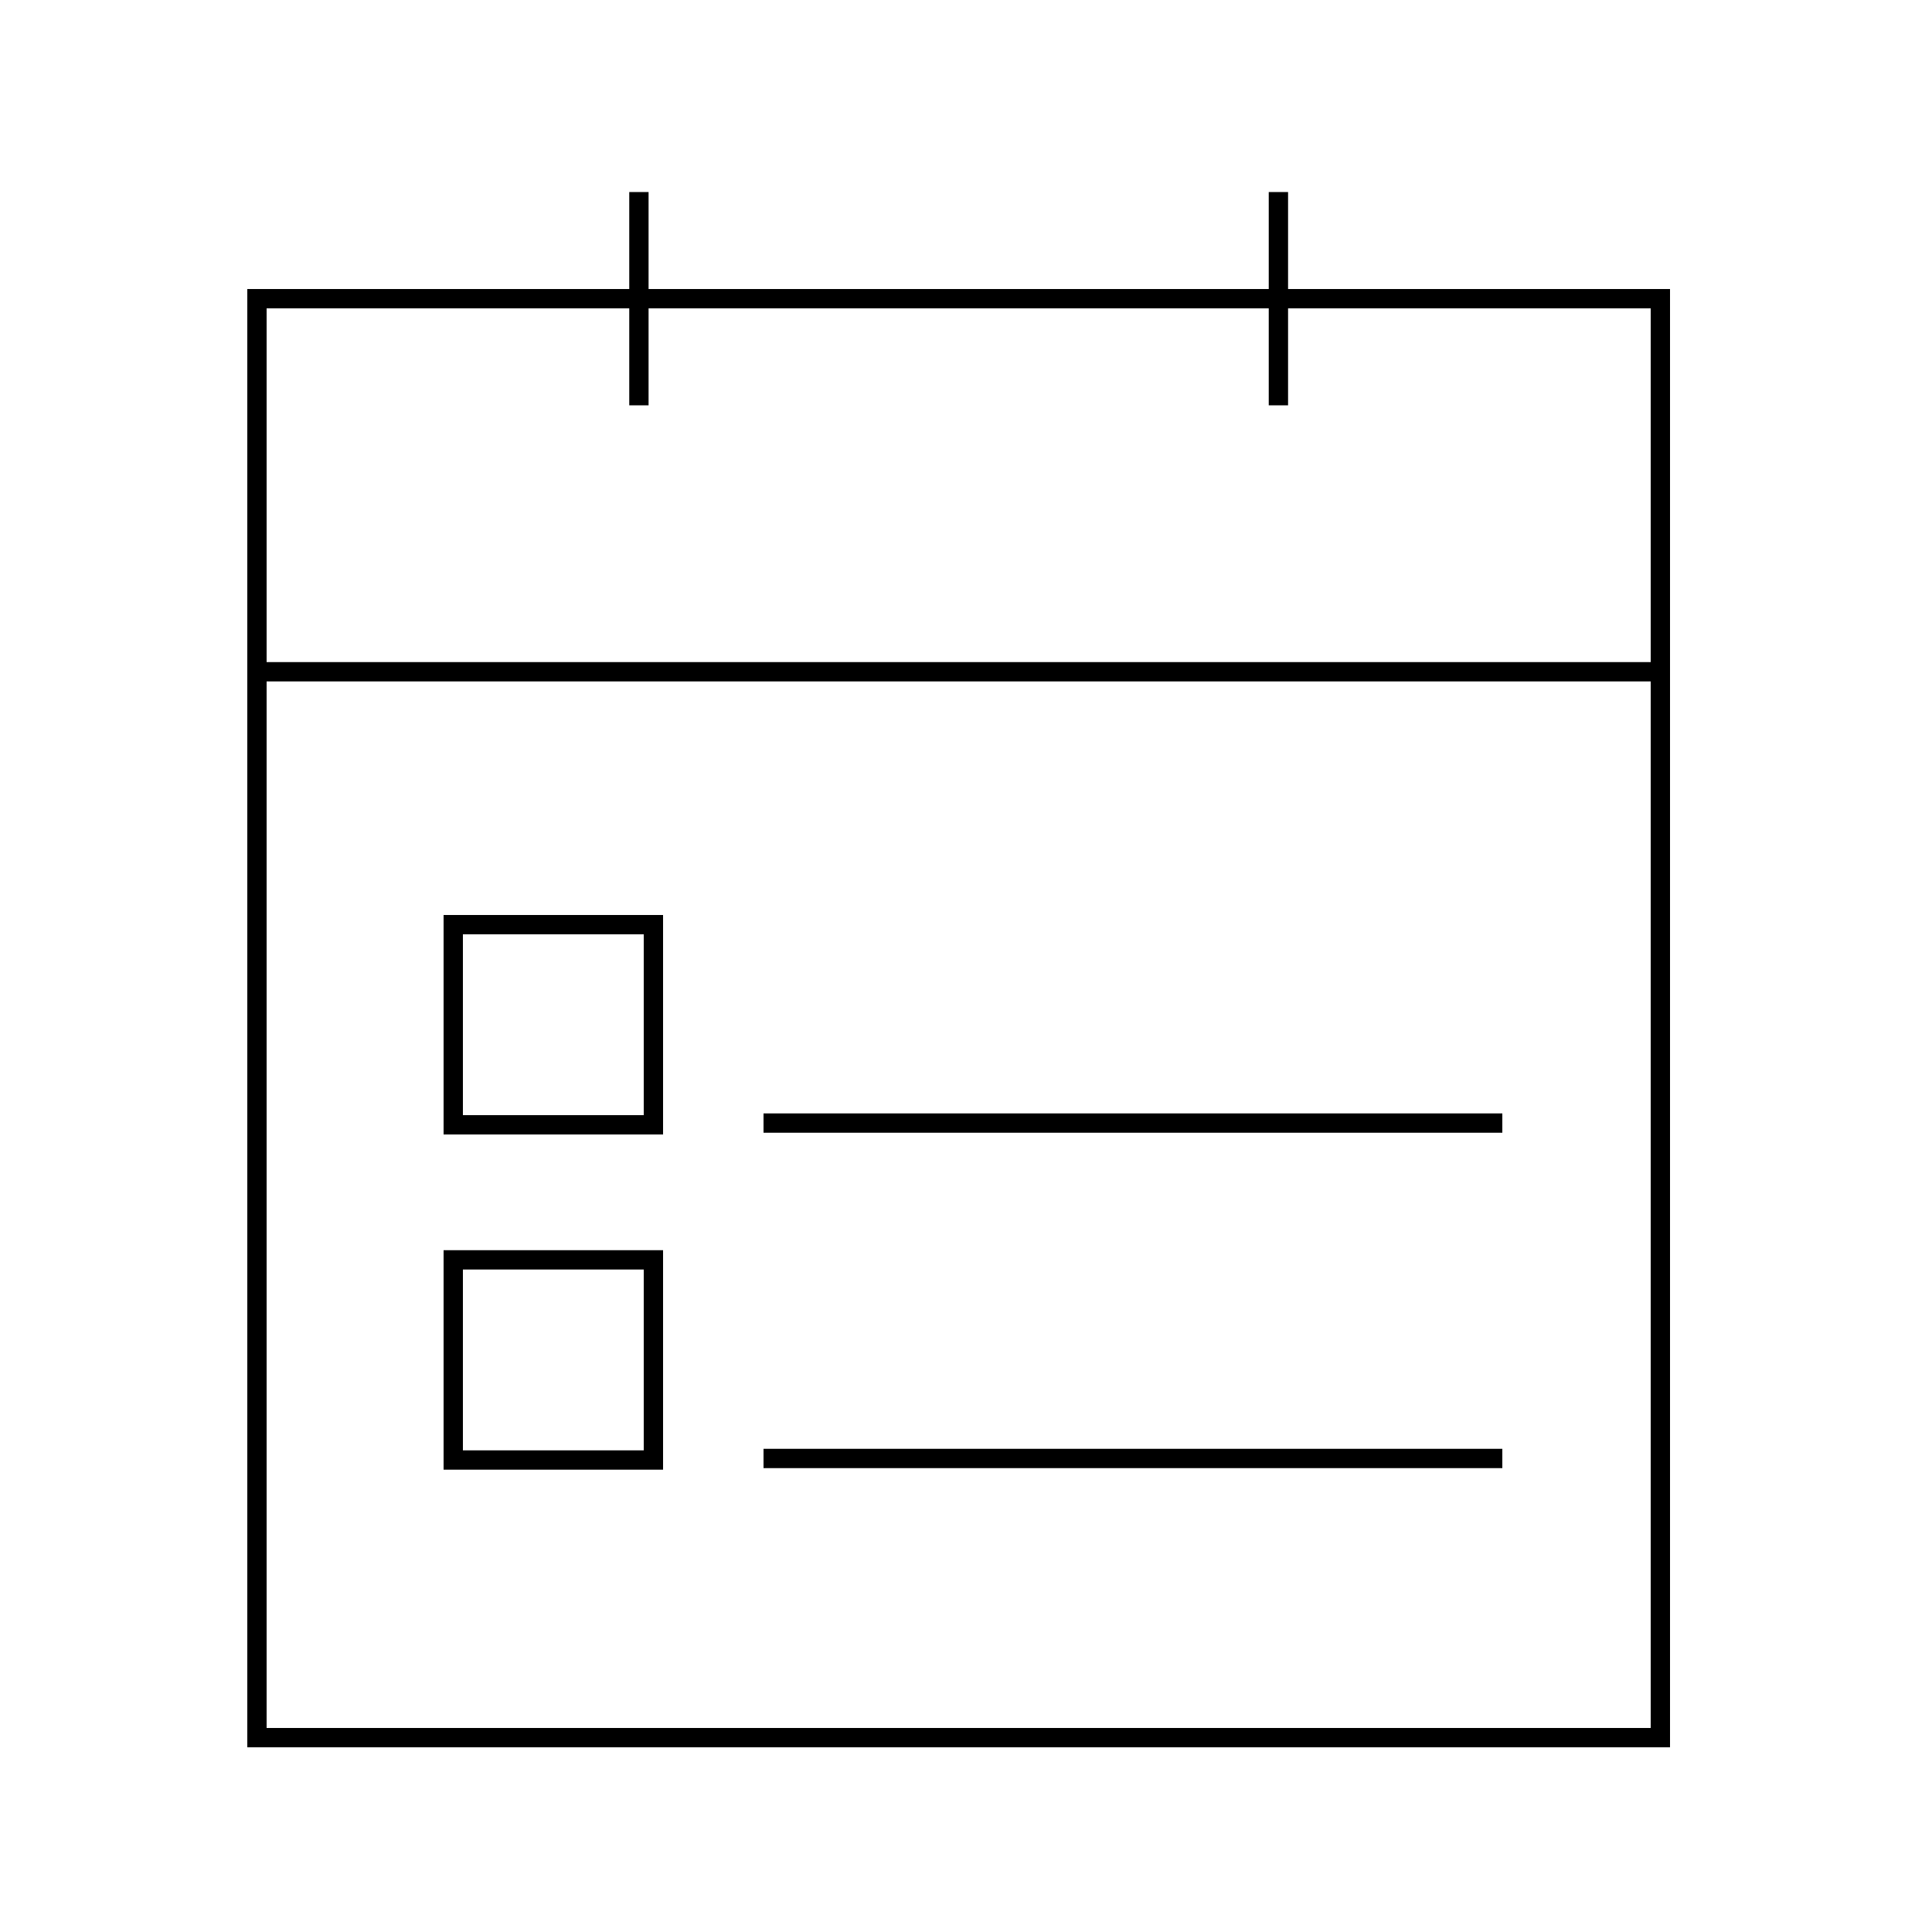
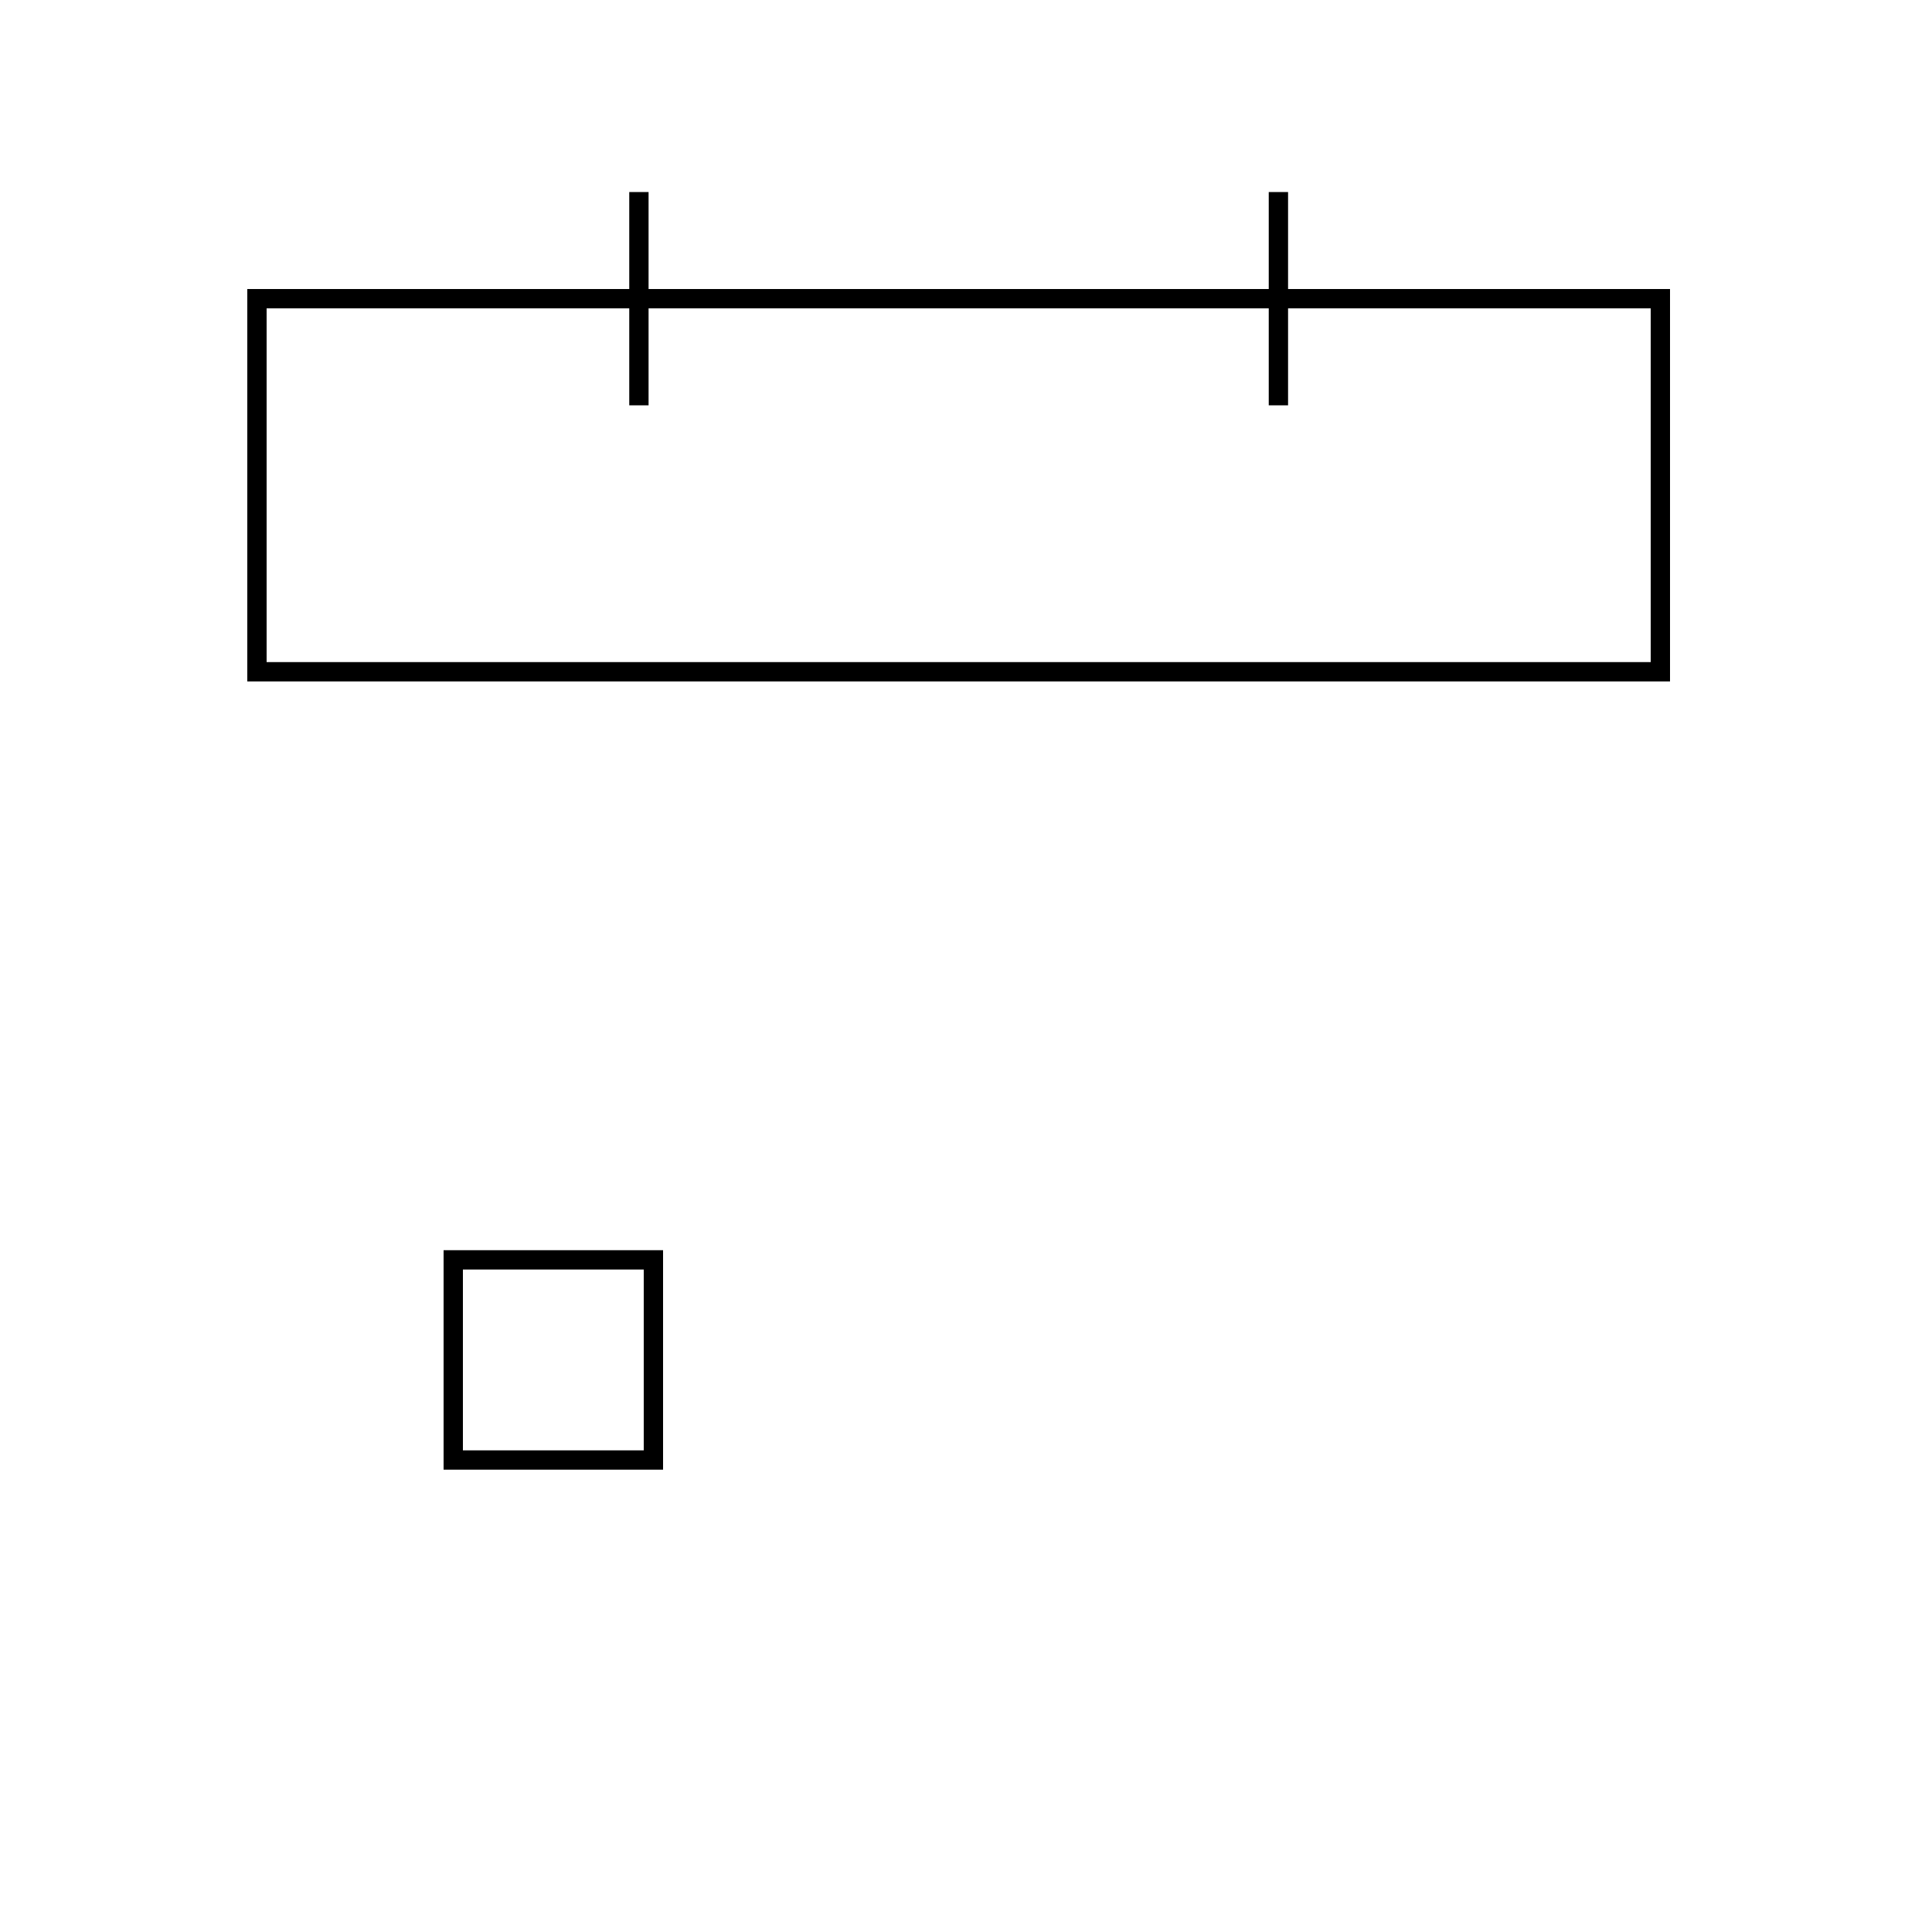
<svg xmlns="http://www.w3.org/2000/svg" id="Ebene_1" viewBox="0 0 100 100">
  <g id="Icons">
    <g id="_125-date">
-       <rect id="Rectangle-Copy" fill="none" stroke="currentColor" x="13.3" y="15.46" width="72.64" height="74.48" />
      <rect id="Rectangle-Copy-2" fill="none" stroke="currentColor" x="13.3" y="15.46" width="72.64" height="19.31" />
      <line id="Path-2-Copy-63" fill="none" stroke="currentColor" x1="33.07" y1="20.98" x2="33.07" y2="9.94" />
      <line id="Path-2-Copy-63-2" fill="none" stroke="currentColor" x1="66.17" y1="20.98" x2="66.17" y2="9.94" />
      <rect strokeMeterlimit="10" fill="none" stroke="currentColor" x="23.46" y="65.21" width="10.36" height="10.36" />
-       <rect strokeMeterlimit="10" fill="none" stroke="currentColor" x="23.46" y="47.86" width="10.36" height="10.36" />
-       <line strokeMeterlimit="10" fill="none" stroke="currentColor" x1="39.52" y1="58.13" x2="77.76" y2="58.13" />
-       <line strokeMeterlimit="10" fill="none" stroke="currentColor" x1="39.52" y1="75.49" x2="77.76" y2="75.49" />
    </g>
  </g>
</svg>